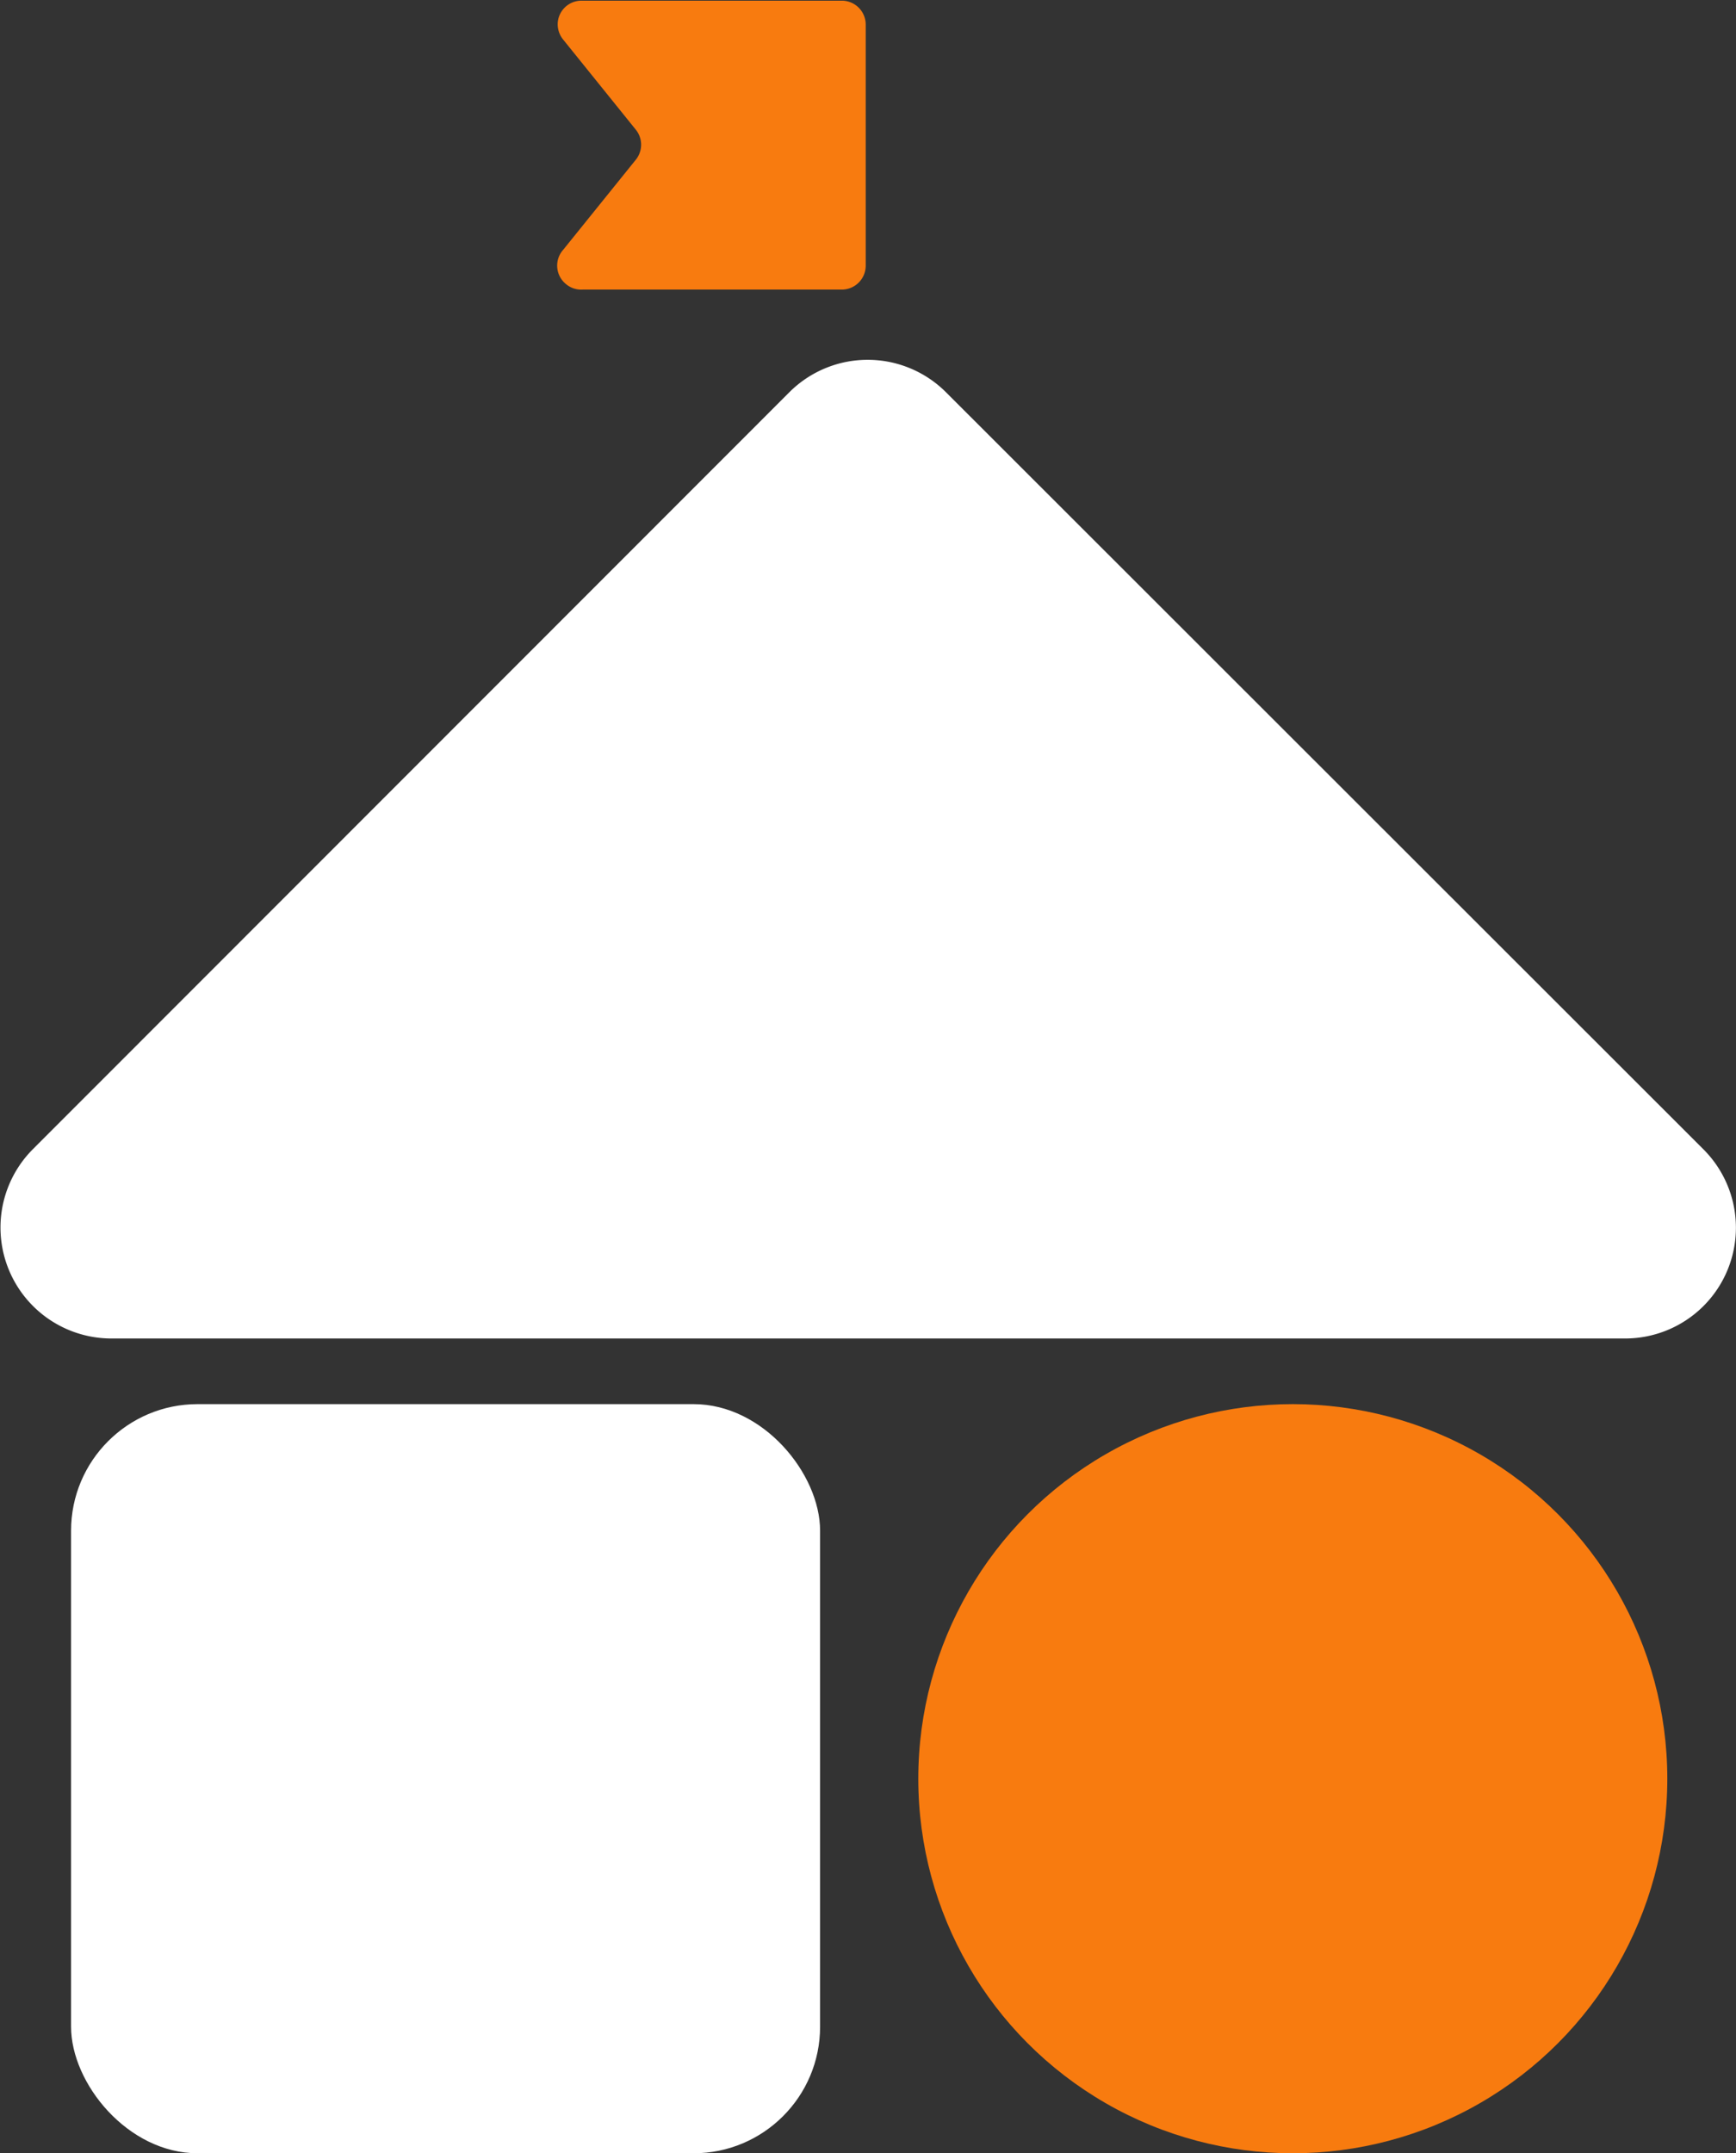
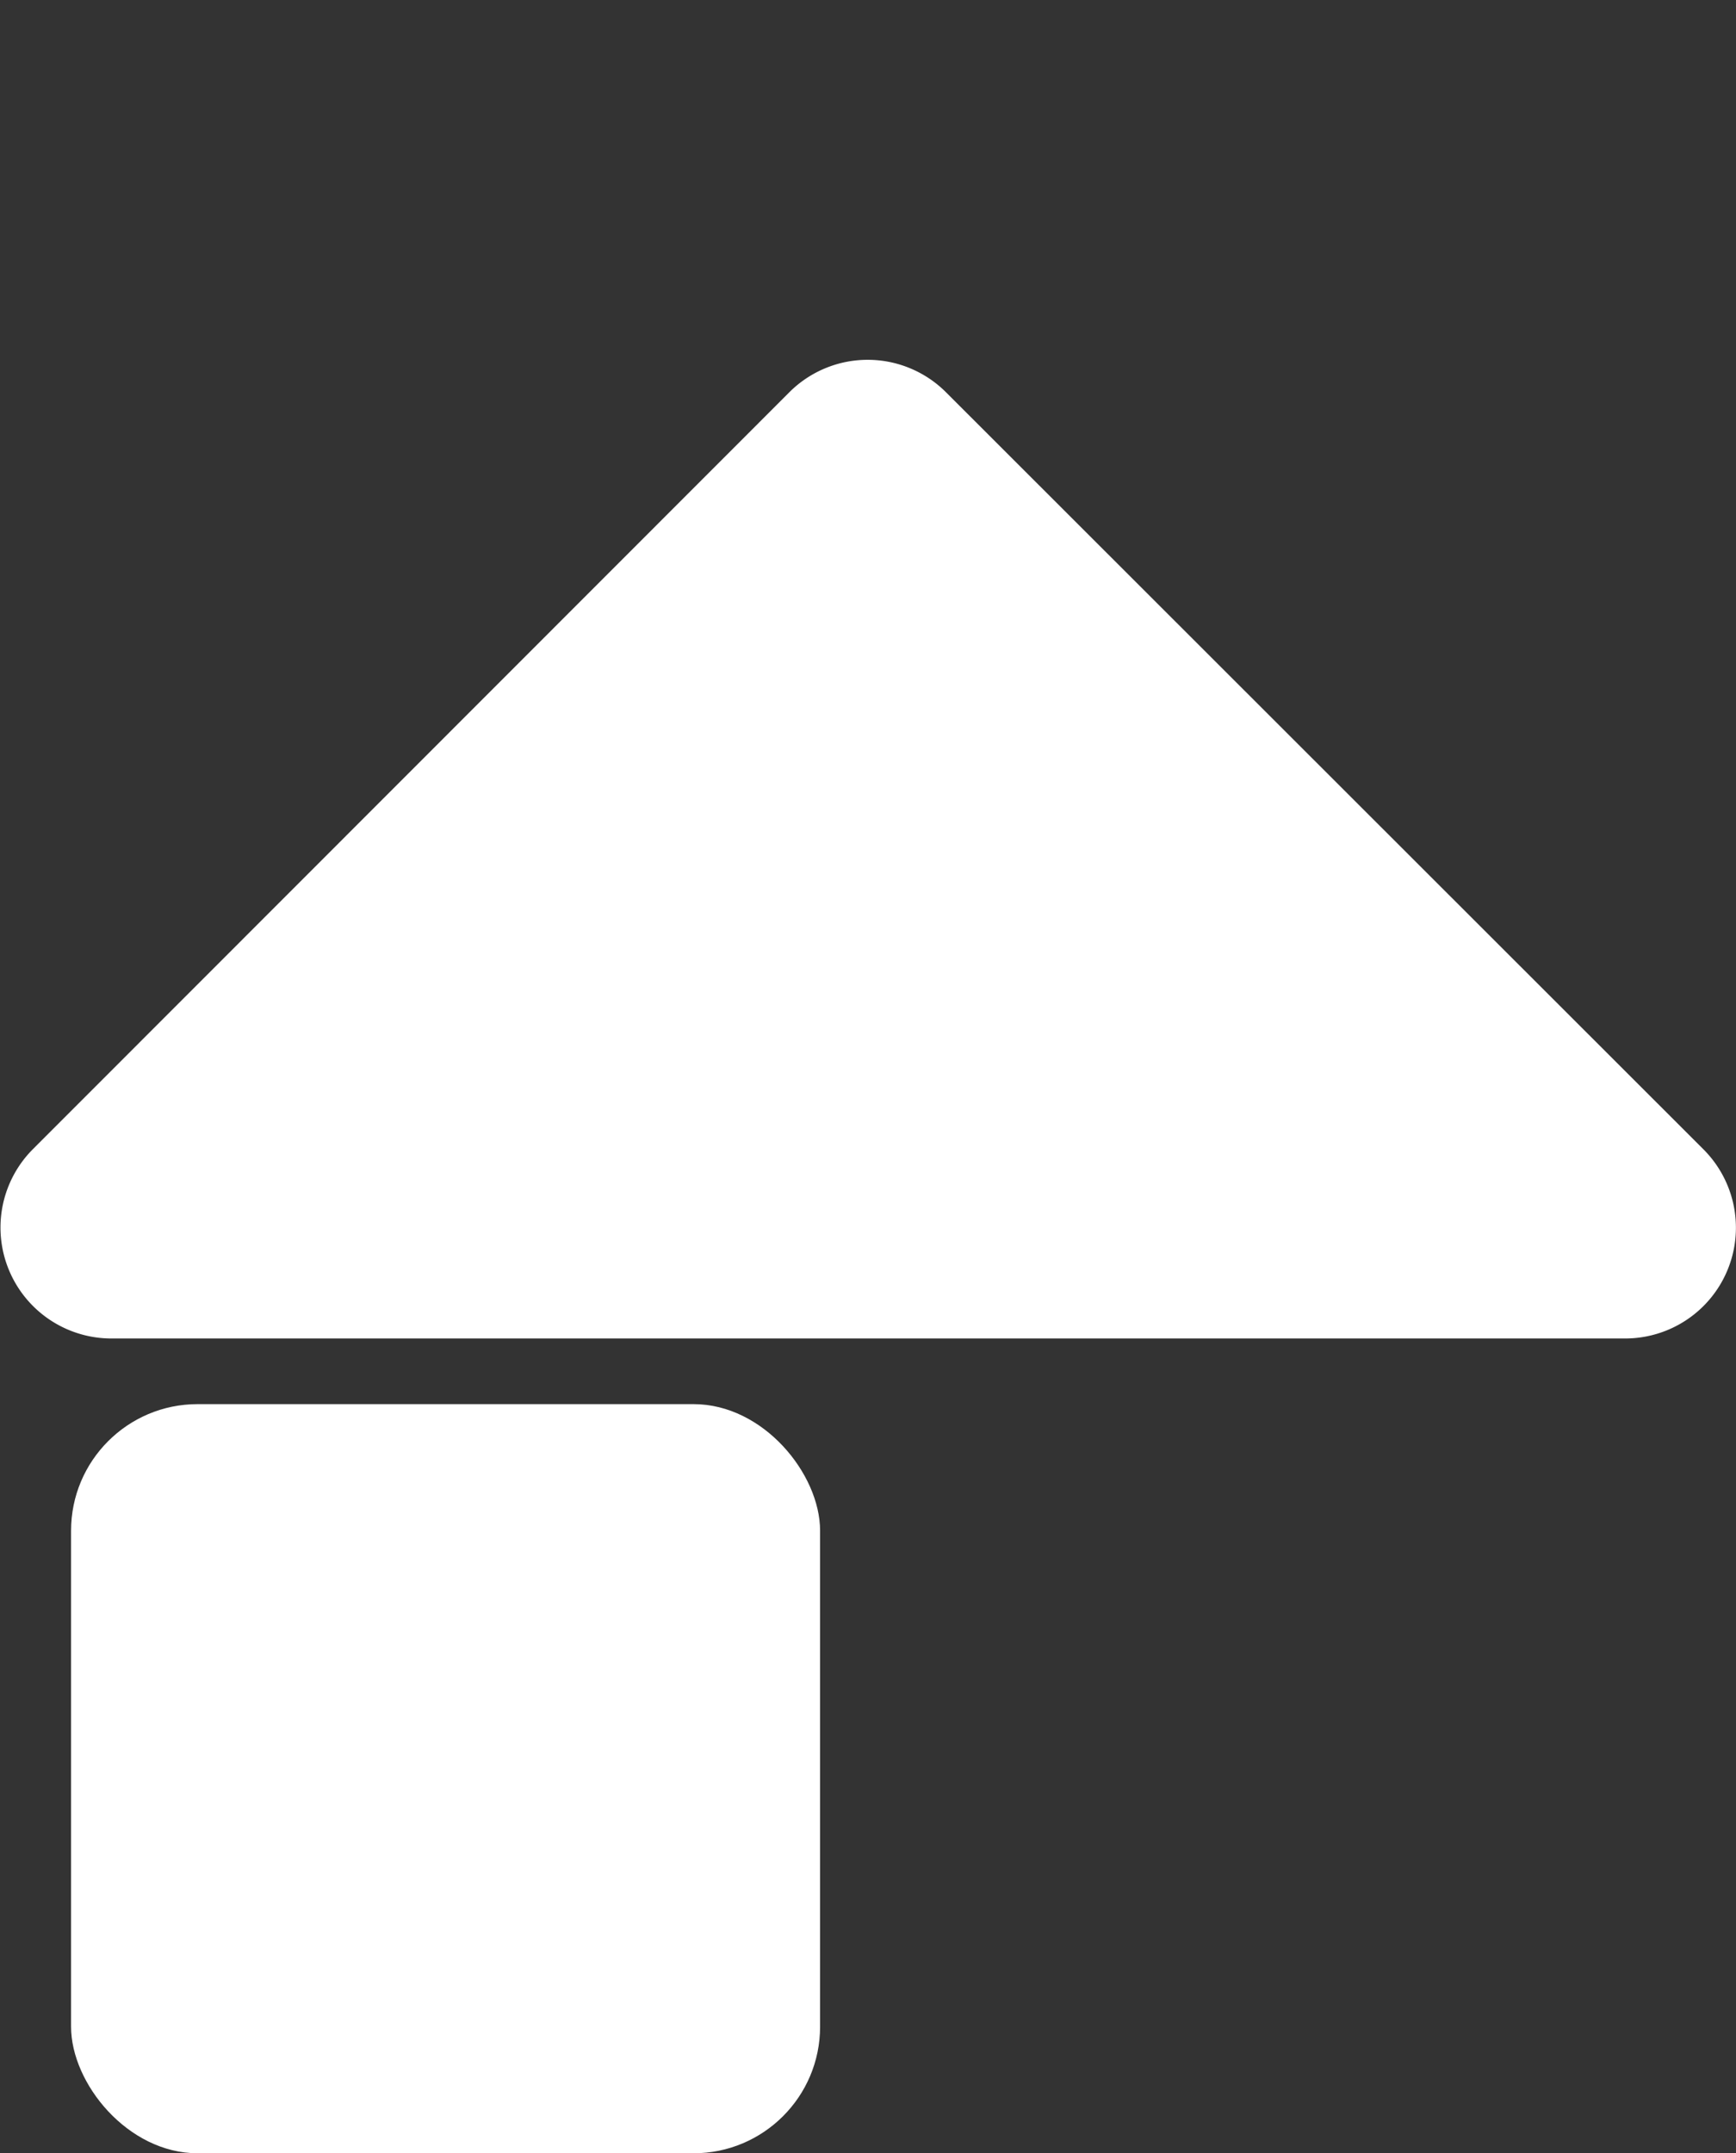
<svg xmlns="http://www.w3.org/2000/svg" width="102.35" height="126.93" viewBox="0 0 102.35 126.93">
  <rect x="0" y="0" width="102.35" height="126.93" fill="#333333" stroke="none" />
  <title>ads-logo</title>
  <rect x="4.19" y="82.77" width="44.16" height="44.16" rx="7.46" fill="#fff" />
-   <circle cx="76.22" cy="104.85" r="22.08" fill="#f87b0f" />
-   <path d="M49.69,0H34.36a1.4,1.4,0,0,0-1.42,1.38,1.44,1.44,0,0,0,.32.91l4.29,5.32a1.41,1.41,0,0,1,0,1.76l-4.29,5.32a1.4,1.4,0,0,0,.15,2,1.39,1.39,0,0,0,1,.34H49.69a1.41,1.41,0,0,0,1.41-1.41V1.41A1.41,1.41,0,0,0,49.73,0Z" transform="translate(-0.06 0.04)" fill="#f87b0f" />
-   <path d="M100.48,67.7,55.83,23.08a6.53,6.53,0,0,0-9.23,0l0,0L2,67.7A6.54,6.54,0,0,0,6.56,78.86h89.3a6.53,6.53,0,0,0,4.62-11.16Z" transform="translate(-0.06 0.04)" fill="#fff" />
+   <path d="M100.48,67.7,55.83,23.08a6.53,6.53,0,0,0-9.23,0l0,0L2,67.7A6.54,6.54,0,0,0,6.56,78.86h89.3a6.53,6.53,0,0,0,4.62-11.16" transform="translate(-0.06 0.04)" fill="#fff" />
</svg>